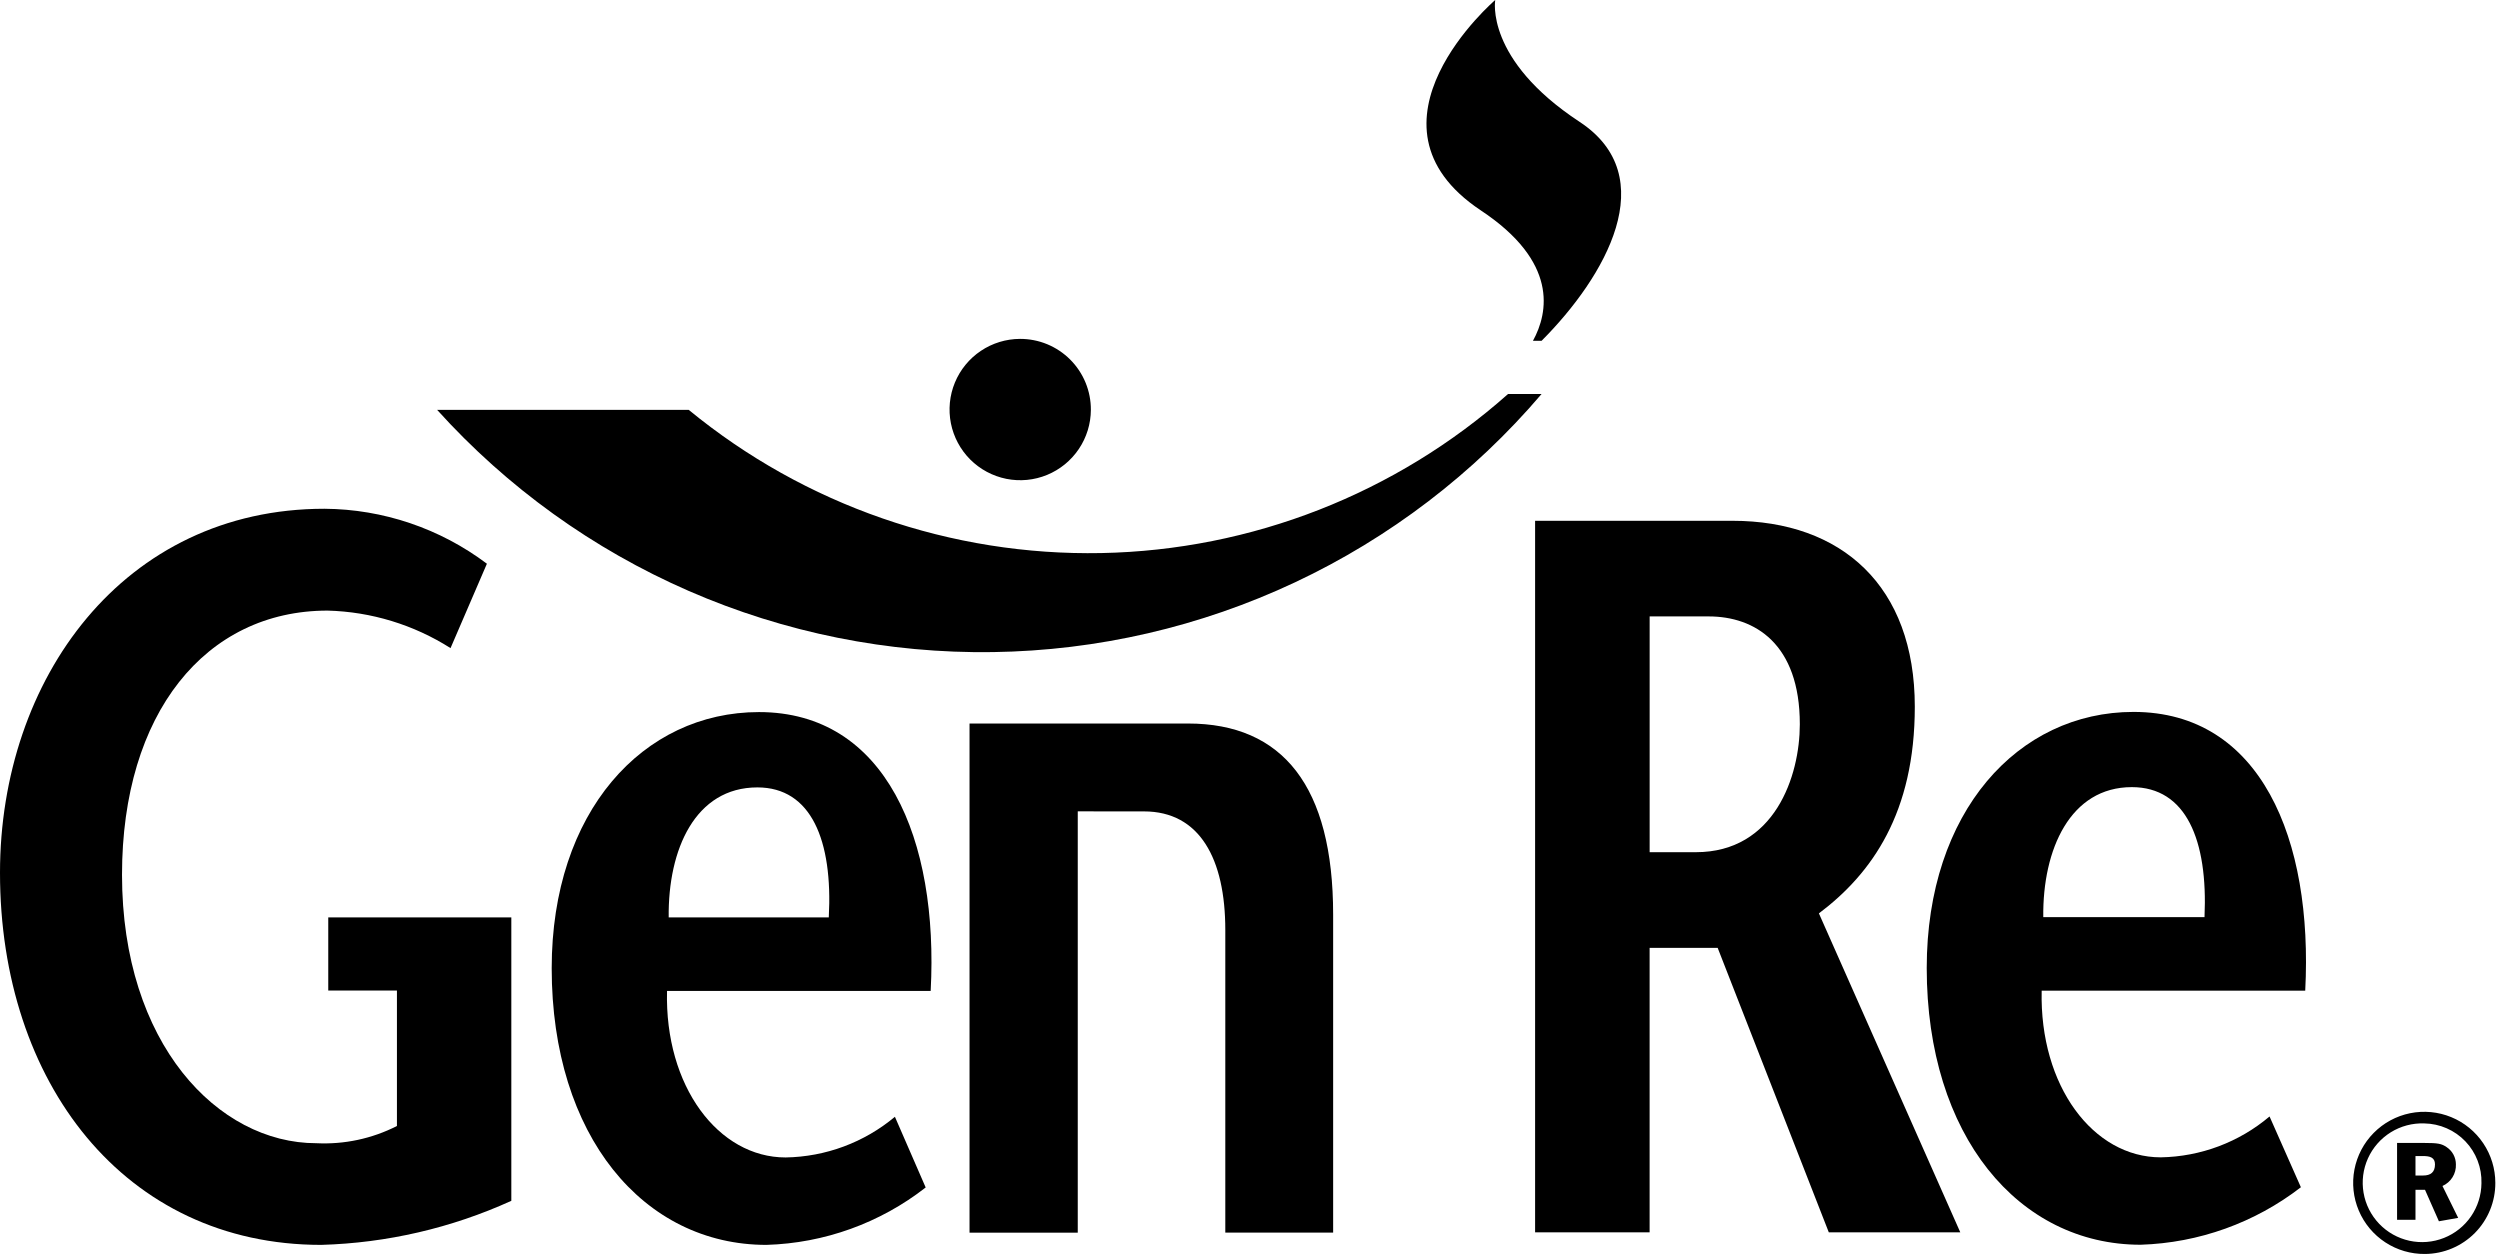
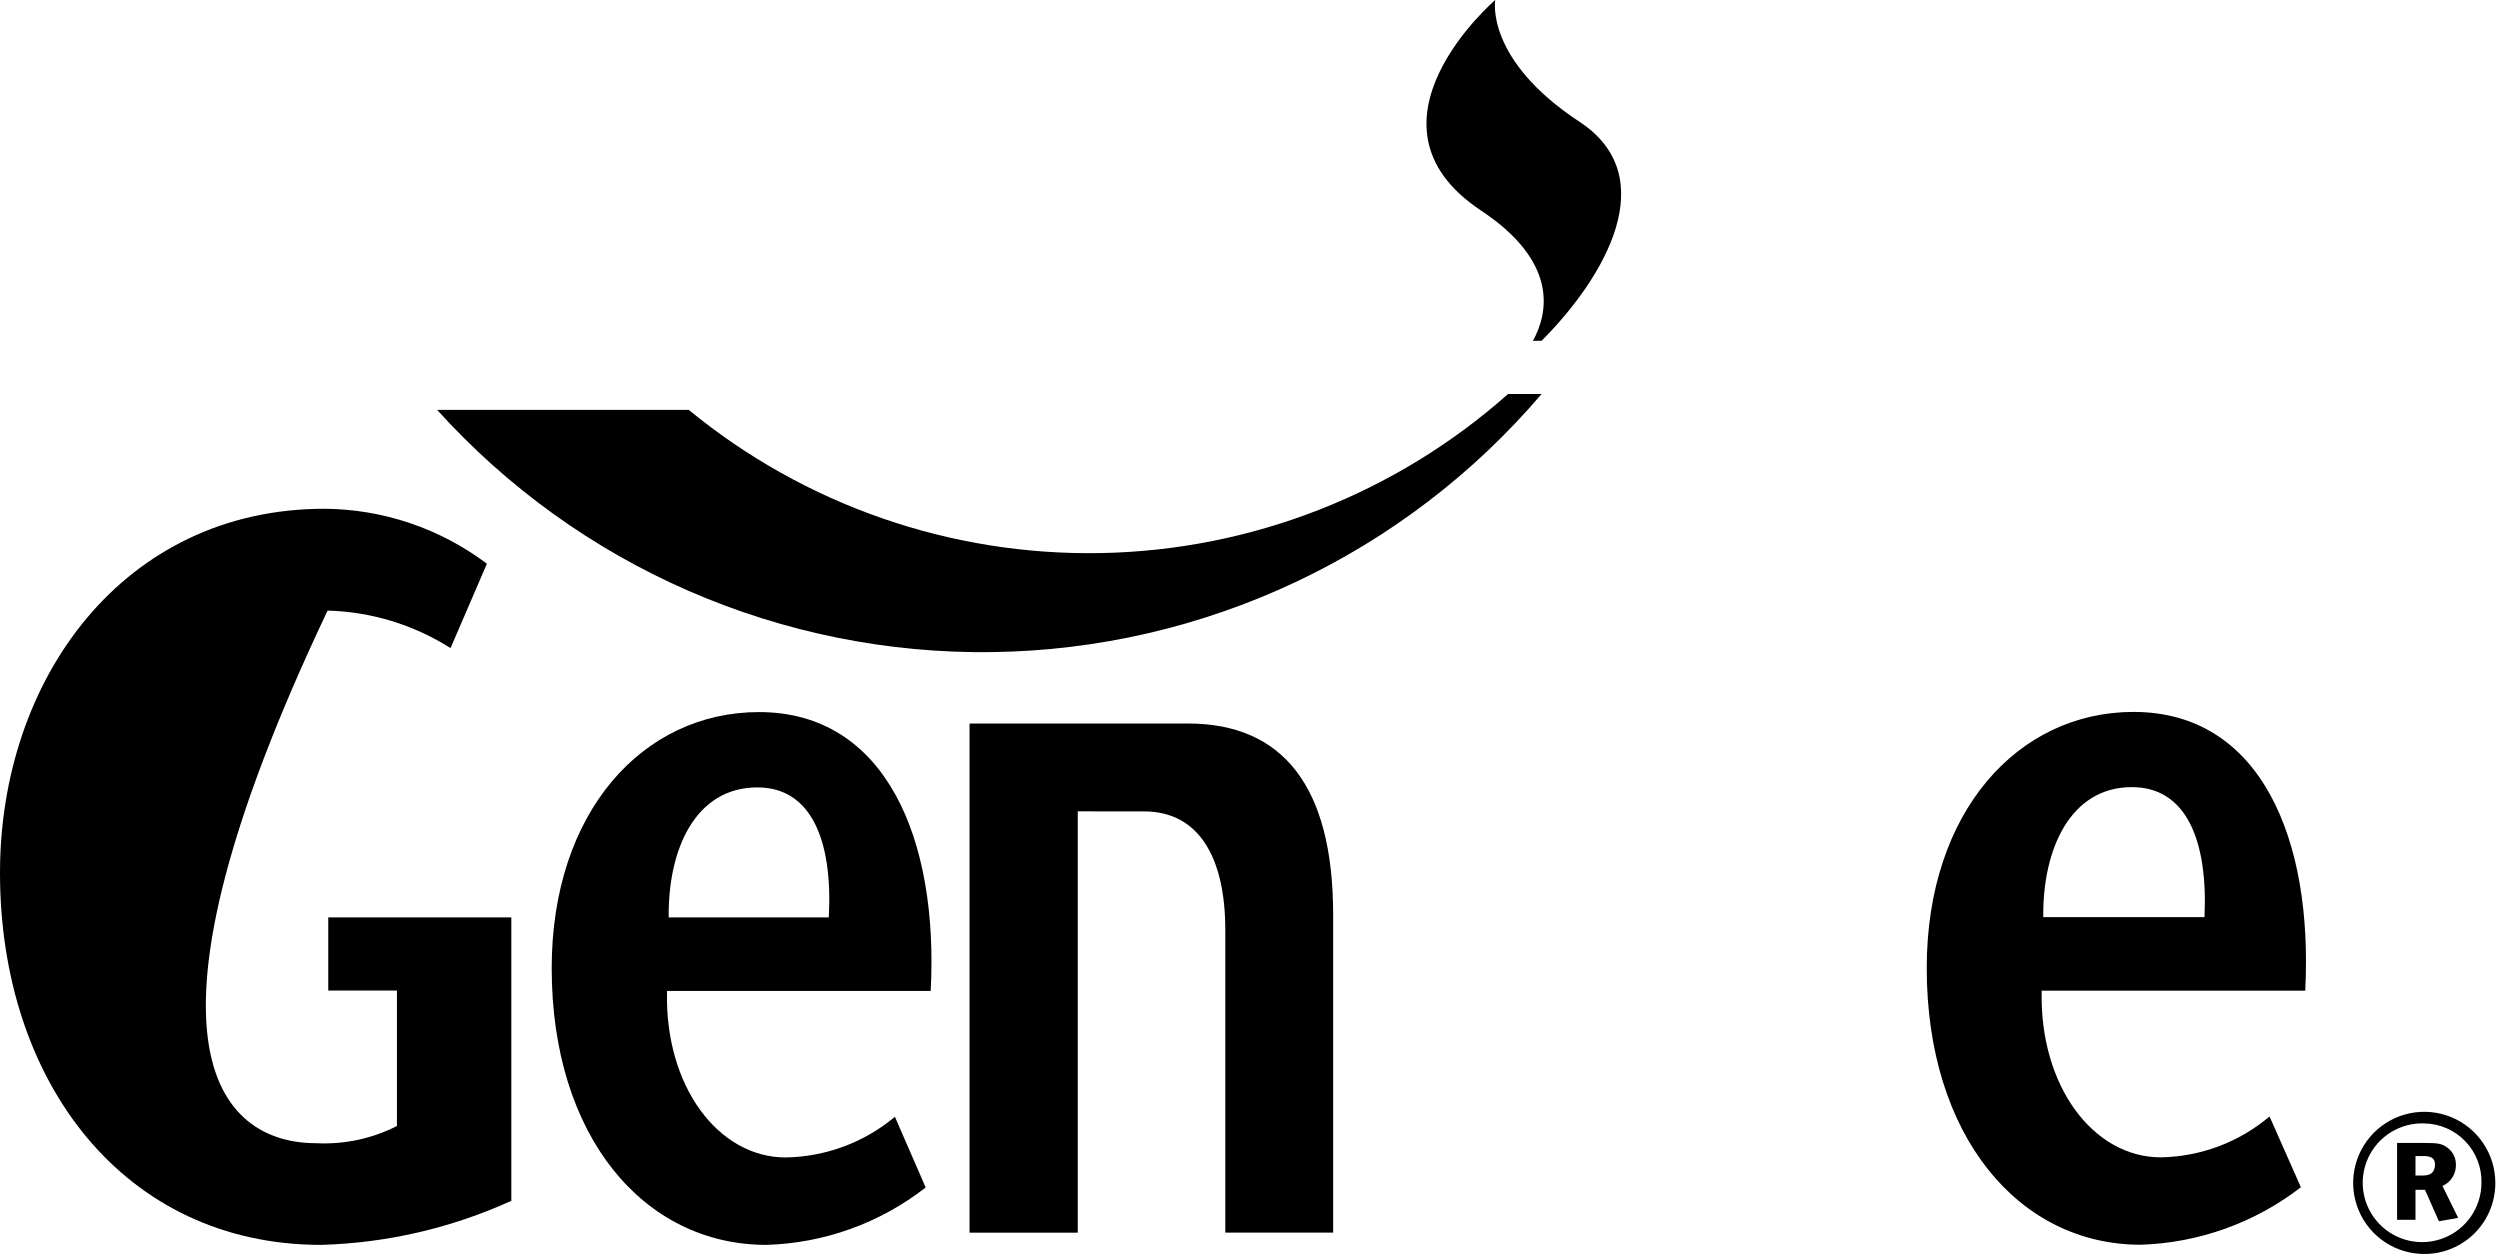
<svg xmlns="http://www.w3.org/2000/svg" width="155" height="78" viewBox="0 0 155 78" fill="none">
  <g clip-path="url(#clip0_920_955)">
-     <path d="M31.702 56.878V74.451C27.994 76.138 23.986 77.067 19.914 77.183C7.714 77.183 0 67.101 0 54.112C0 42.081 7.661 31.543 20.12 31.543C23.755 31.569 27.285 32.764 30.188 34.951L27.933 40.183C25.65 38.732 23.015 37.928 20.311 37.857C12.743 37.857 7.565 44.221 7.565 54.237C7.565 64.704 13.511 70.879 19.61 70.879C21.341 70.966 23.065 70.598 24.61 69.812V61.412H20.352V56.879L31.702 56.878Z" fill="black" />
+     <path d="M31.702 56.878V74.451C27.994 76.138 23.986 77.067 19.914 77.183C7.714 77.183 0 67.101 0 54.112C0 42.081 7.661 31.543 20.12 31.543C23.755 31.569 27.285 32.764 30.188 34.951L27.933 40.183C25.65 38.732 23.015 37.928 20.311 37.857C7.565 64.704 13.511 70.879 19.61 70.879C21.341 70.966 23.065 70.598 24.61 69.812V61.412H20.352V56.879L31.702 56.878Z" fill="black" />
    <path d="M41.459 56.878C41.409 52.662 43.106 48.819 46.959 48.819C50.292 48.819 51.642 52.094 51.385 56.878H41.459ZM57.702 61.439C58.202 52.031 54.921 44.149 47.057 44.149C39.863 44.149 34.205 50.335 34.205 60.03C34.205 70.444 39.905 77.183 47.518 77.183C51.104 77.078 54.564 75.831 57.392 73.623L55.485 69.241C53.582 70.832 51.19 71.722 48.709 71.762C44.54 71.762 41.203 67.352 41.356 61.439H57.702Z" fill="black" />
    <path d="M66.821 50.304V76.425H60.111V44.858H73.655C79.539 44.858 82.655 48.764 82.655 56.7V76.42H75.969V57.658C75.969 53.258 74.389 50.307 70.927 50.307L66.821 50.304Z" fill="black" />
-     <path d="M67.634 25.411C67.63 26.276 67.371 27.121 66.887 27.838C66.404 28.556 65.72 29.114 64.92 29.444C64.12 29.773 63.24 29.858 62.392 29.688C61.544 29.517 60.765 29.1 60.153 28.488C59.542 27.876 59.126 27.097 58.956 26.248C58.788 25.4 58.873 24.52 59.203 23.721C59.533 22.921 60.093 22.237 60.811 21.755C61.529 21.273 62.374 21.014 63.239 21.011C63.817 21.009 64.39 21.121 64.925 21.341C65.459 21.562 65.945 21.886 66.353 22.295C66.762 22.704 67.086 23.19 67.305 23.725C67.525 24.26 67.637 24.833 67.634 25.411Z" fill="black" />
    <path d="M93.502 24.426C86.538 30.612 77.596 34.11 68.284 34.29C58.971 34.471 49.9 31.323 42.702 25.412H27.102C31.447 30.224 36.768 34.052 42.711 36.642C48.654 39.232 55.082 40.523 61.564 40.43C68.046 40.337 74.433 38.861 80.299 36.101C86.165 33.341 91.375 29.361 95.579 24.426H93.502Z" fill="black" />
    <path d="M126.683 56.861C126.634 52.651 128.36 48.802 132.174 48.802C135.539 48.802 136.896 52.079 136.68 56.861H126.683ZM142.924 61.423C143.415 52.015 140.159 44.139 132.276 44.139C125.125 44.139 119.457 50.32 119.457 60.015C119.457 70.425 125.157 77.174 132.721 77.174C136.325 77.061 139.802 75.814 142.655 73.609L140.712 69.221C138.823 70.818 136.44 71.713 133.966 71.755C129.782 71.755 126.445 67.333 126.584 61.423H142.924Z" fill="black" />
-     <path d="M102.278 38.218H105.94C108.792 38.218 111.589 39.903 111.589 44.902C111.589 48.116 110.032 52.836 105.141 52.836H102.278V38.218ZM112.772 56.63C116.072 54.149 118.718 50.383 118.718 43.814C118.718 36.332 114.185 32.289 107.409 32.289H95.176V76.405H102.276V58.769H106.496L113.386 76.405H121.538L112.772 56.63Z" fill="black" />
    <path d="M95.043 21.13C96.009 19.371 96.613 16.222 91.804 13.04C83.745 7.675 92.704 0 92.704 0C92.704 0 92.046 3.68 97.928 7.55C103.104 10.95 99.548 17.15 95.578 21.13H95.043Z" fill="black" />
    <path d="M150.35 77.746C149.476 77.755 148.62 77.505 147.889 77.026C147.158 76.548 146.586 75.863 146.245 75.058C145.904 74.254 145.81 73.367 145.975 72.509C146.14 71.651 146.555 70.861 147.17 70.24C147.784 69.619 148.569 69.194 149.425 69.02C150.281 68.846 151.17 68.931 151.978 69.263C152.786 69.595 153.477 70.159 153.963 70.885C154.45 71.611 154.71 72.464 154.71 73.338C154.715 74.5 154.259 75.617 153.442 76.444C152.624 77.27 151.512 77.739 150.35 77.746ZM150.305 69.652C149.573 69.625 148.85 69.817 148.227 70.203C147.605 70.59 147.112 71.153 146.812 71.821C146.511 72.489 146.417 73.232 146.541 73.954C146.665 74.676 147.002 75.344 147.508 75.874C148.014 76.403 148.667 76.77 149.382 76.926C150.098 77.083 150.844 77.022 151.525 76.752C152.206 76.483 152.791 76.016 153.205 75.412C153.619 74.807 153.844 74.093 153.85 73.361C153.865 72.884 153.784 72.409 153.613 71.963C153.442 71.517 153.185 71.11 152.855 70.765C152.526 70.42 152.131 70.144 151.693 69.953C151.256 69.762 150.785 69.659 150.308 69.652H150.305ZM151.212 75.719L150.35 73.767H149.76V75.627H148.618V70.863H150.308C151.146 70.863 151.379 70.906 151.693 71.123C151.869 71.24 152.014 71.399 152.114 71.585C152.214 71.772 152.266 71.98 152.266 72.192C152.278 72.473 152.205 72.751 152.056 72.99C151.907 73.229 151.69 73.417 151.433 73.531L152.407 75.508L151.212 75.719ZM150.233 71.675H149.76V72.882H150.233C150.707 72.882 150.969 72.673 150.969 72.192C150.969 71.767 150.664 71.675 150.233 71.675Z" fill="black" />
  </g>
  <defs>
    <clipPath id="clip0_920_955">
      <rect width="154.711" height="77.746" fill="white" />
    </clipPath>
  </defs>
</svg>